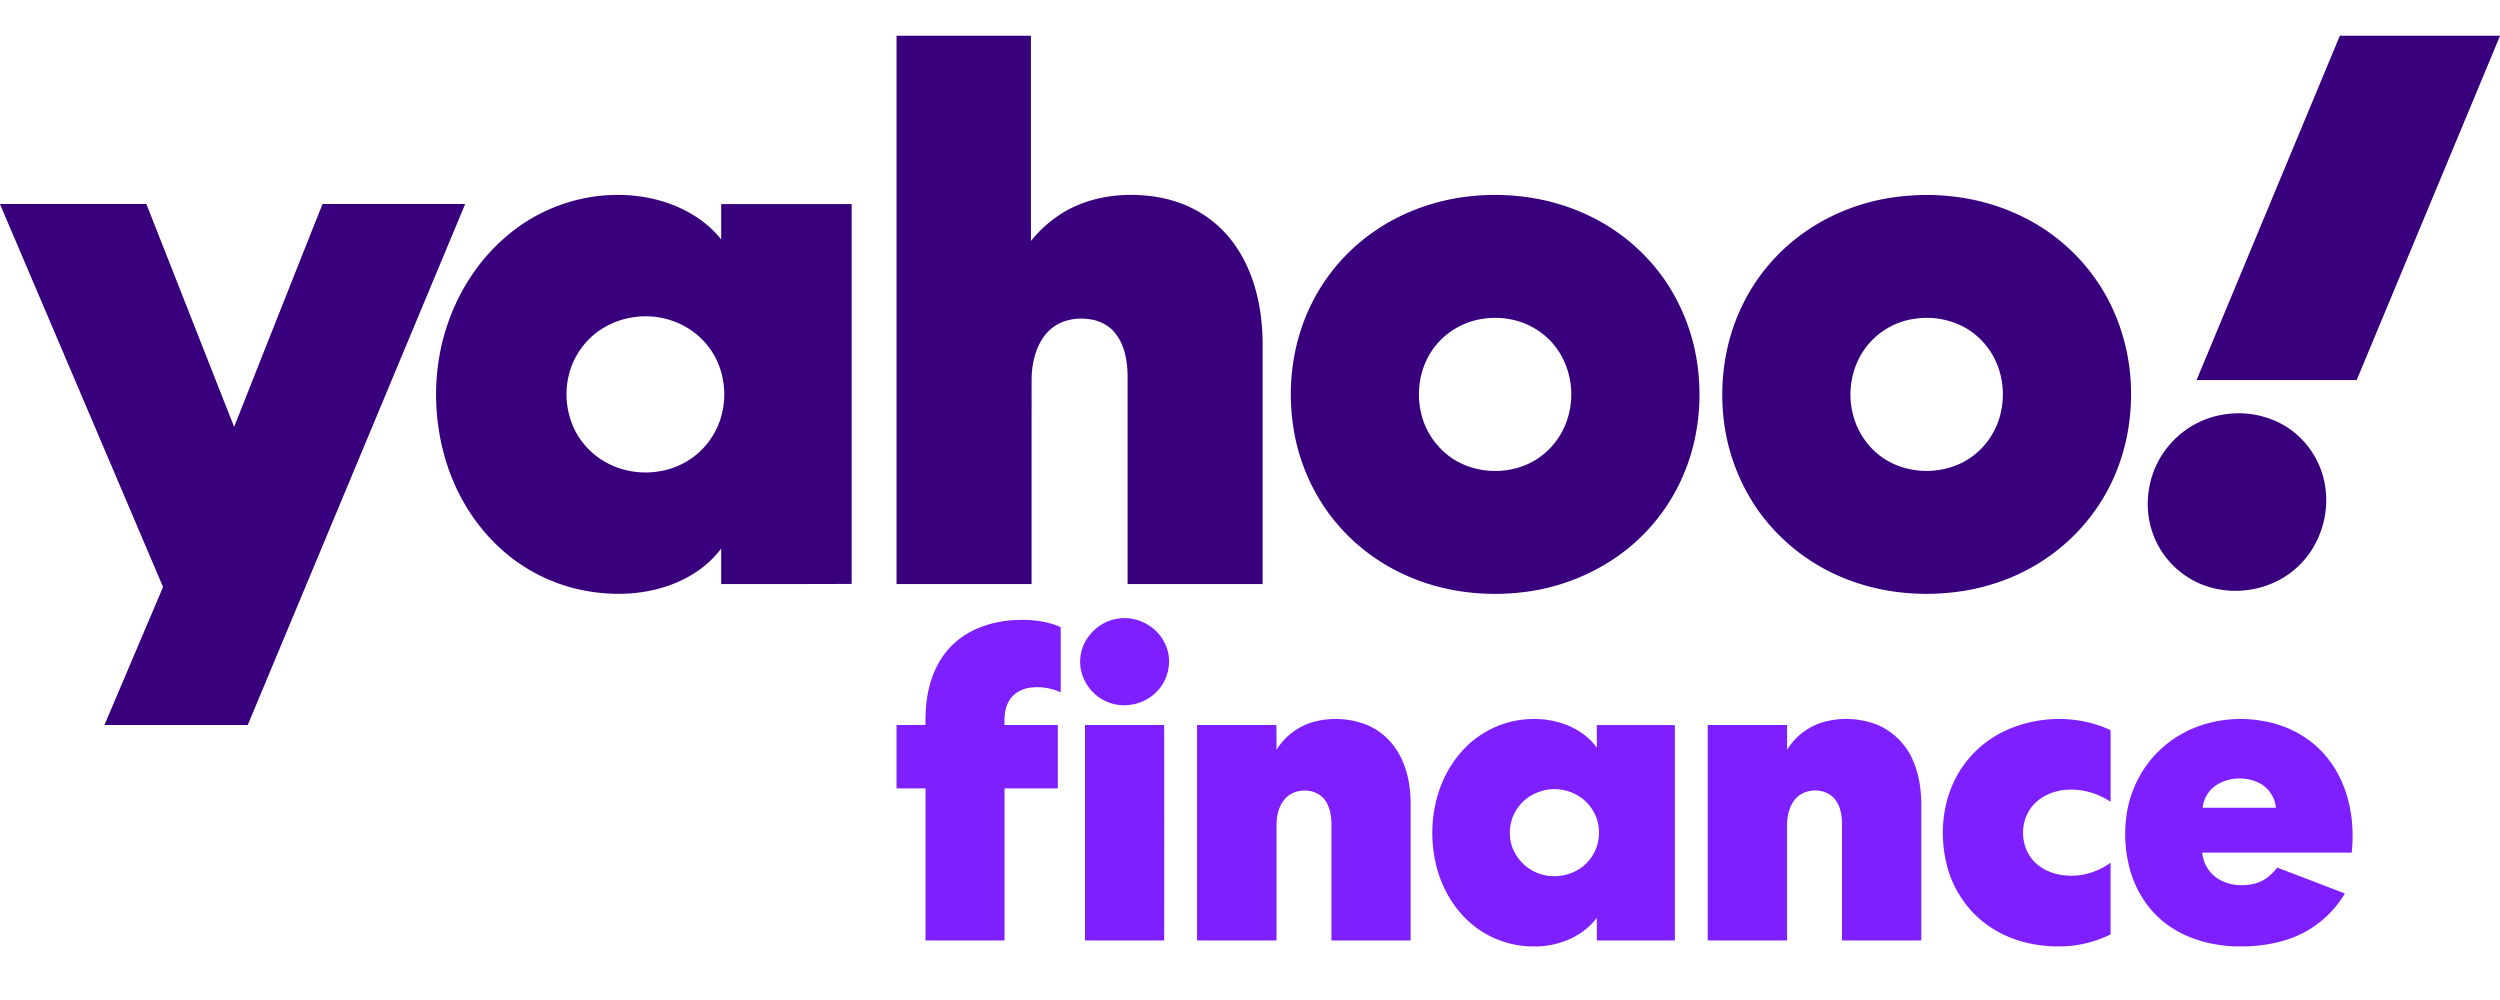
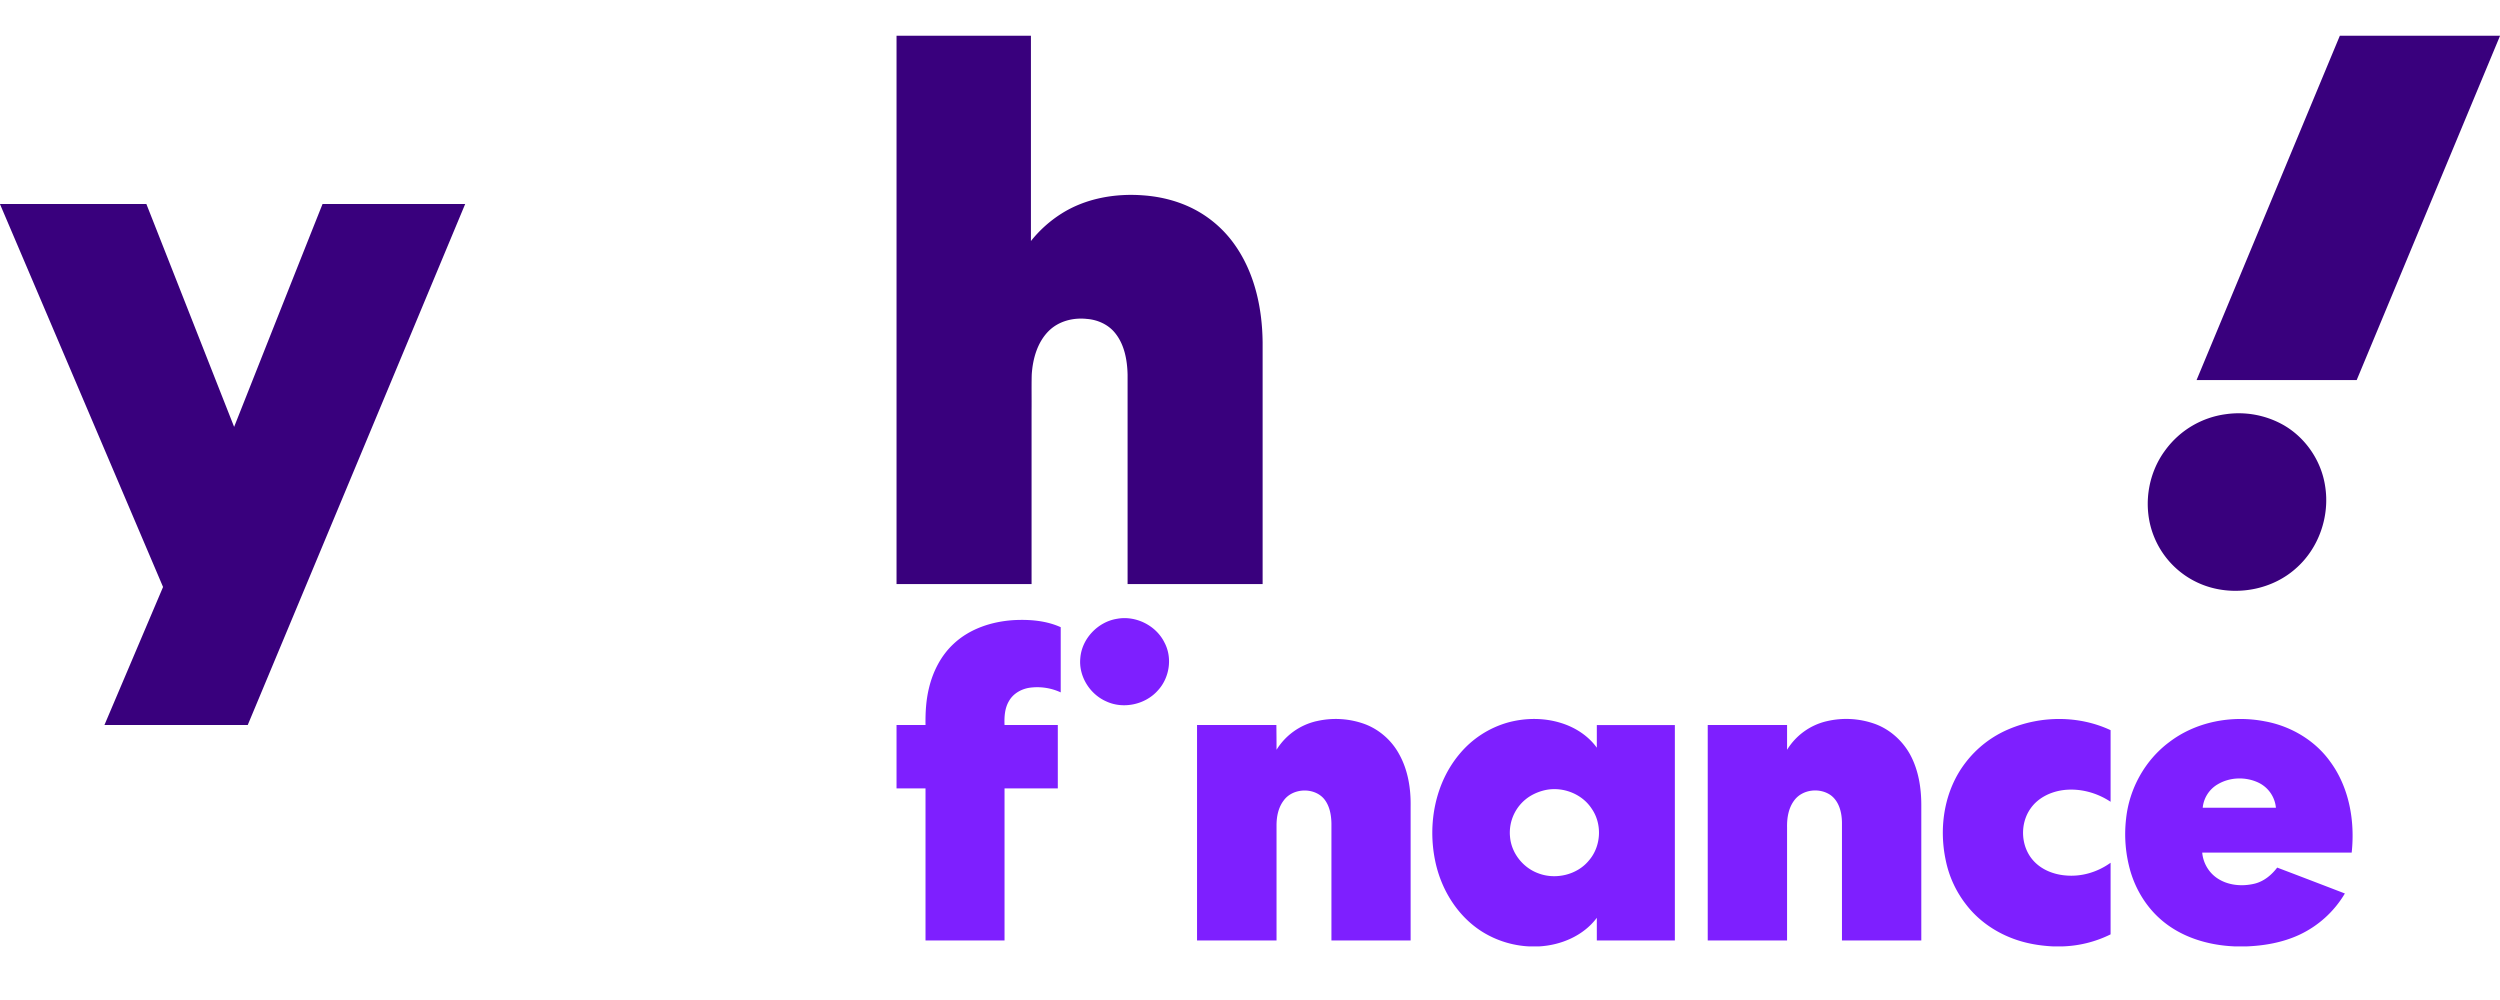
<svg xmlns="http://www.w3.org/2000/svg" fill="none" viewBox="0 0 140 56">
  <g clip-path="url(#a)">
    <path fill="#39007D" d="M50.206 2h7.526v11.498a6.89 6.89 0 0 1 1.705-1.532c1.35-.856 2.992-1.145 4.57-1.027 1.024.072 2.04.333 2.946.82a6.389 6.389 0 0 1 2.204 1.964c1.115 1.586 1.532 3.55 1.55 5.46v13.525h-7.562V20.985c-.018-.81-.172-1.685-.698-2.333-.38-.478-.98-.748-1.587-.793-.752-.081-1.55.117-2.103.648-.662.64-.925 1.586-.98 2.478-.018.676 0 1.352-.009 2.028v9.695h-7.562V2Zm80.826 0H140v.009l-8.025 19.274h-8.967c2.675-6.425 5.35-12.858 8.024-19.283Z" />
-     <path fill="#39007D" fill-rule="evenodd" d="M33.45 10.984c1.867-.226 3.835.09 5.44 1.099.571.36 1.088.802 1.496 1.333v-1.99h7.308v21.273c-2.439.01-4.869.01-7.308.01v-1.992c-.59.793-1.405 1.406-2.303 1.82-1.814.829-3.908.892-5.83.432a9.645 9.645 0 0 1-4.67-2.685c-1.406-1.441-2.367-3.298-2.82-5.244-.535-2.27-.453-4.694.308-6.902.653-1.92 1.814-3.685 3.382-4.983a9.614 9.614 0 0 1 4.997-2.171Zm2.13 6.767a4.52 4.52 0 0 0-2.212.9 4.337 4.337 0 0 0-1.37 1.875 4.56 4.56 0 0 0 .218 3.613 4.282 4.282 0 0 0 1.777 1.784c1.478.802 3.419.703 4.788-.297a4.276 4.276 0 0 0 1.55-2.118 4.543 4.543 0 0 0-.253-3.46 4.284 4.284 0 0 0-1.923-1.874 4.537 4.537 0 0 0-2.575-.423Zm46.996-6.785c2.077-.18 4.199.126 6.103.973a10.876 10.876 0 0 1 4.479 3.64 11.092 11.092 0 0 1 1.94 5.19c.236 2.154-.1 4.38-1.06 6.335a10.657 10.657 0 0 1-3.754 4.253 11.606 11.606 0 0 1-5.033 1.81c-2.248.262-4.57-.044-6.628-1a10.833 10.833 0 0 1-4.307-3.55 11.02 11.02 0 0 1-1.94-5.064c-.254-2.081.027-4.235.888-6.154a10.67 10.67 0 0 1 3.528-4.325c1.686-1.216 3.717-1.928 5.784-2.108Zm.49 6.884c-1.288.17-2.475.982-3.083 2.126-.59 1.09-.68 2.433-.272 3.604a4.213 4.213 0 0 0 1.478 1.992c1.406 1.027 3.464 1.072 4.924.108a4.191 4.191 0 0 0 1.568-1.947 4.507 4.507 0 0 0-.154-3.64 4.077 4.077 0 0 0-1.732-1.784c-.825-.45-1.804-.595-2.729-.46Zm23.729-6.884c2.113-.18 4.28.153 6.202 1.045a10.764 10.764 0 0 1 4.371 3.64c1.061 1.514 1.705 3.307 1.904 5.145.227 2.127-.109 4.316-1.034 6.244a10.782 10.782 0 0 1-3.726 4.28c-1.596 1.073-3.473 1.703-5.386 1.875-2.122.207-4.316-.108-6.266-.992a10.953 10.953 0 0 1-4.425-3.649 11.155 11.155 0 0 1-1.913-5.1c-.227-2.063.063-4.199.925-6.091a10.671 10.671 0 0 1 3.6-4.352c1.686-1.19 3.699-1.883 5.748-2.045Zm.436 6.884a4.13 4.13 0 0 0-3.138 2.243 4.497 4.497 0 0 0-.172 3.605c.299.774.825 1.46 1.514 1.937 1.424.973 3.437.982 4.869.027a4.19 4.19 0 0 0 1.56-1.956c.444-1.162.39-2.513-.172-3.622a4.131 4.131 0 0 0-1.732-1.784 4.48 4.48 0 0 0-2.729-.45Z" clip-rule="evenodd" />
    <path fill="#39007D" d="M0 11.425h8.197c1.641 4.163 3.273 8.317 4.914 12.48 1.65-4.163 3.292-8.317 4.951-12.48h7.988a60171.09 60171.09 0 0 1-12.177 29.176H5.848l3.283-7.73C6.09 25.727 3.047 18.581 0 11.433v-.009Zm124.658 11.768a5.1 5.1 0 0 1 3.11.55c1.297.693 2.222 2.027 2.439 3.478.272 1.685-.353 3.487-1.641 4.613-1.269 1.135-3.137 1.523-4.769 1.063a4.825 4.825 0 0 1-3.165-2.829c-.653-1.595-.399-3.505.644-4.884a5.021 5.021 0 0 1 3.382-1.991Z" />
    <path fill="#7E1FFF" d="M62.547 34.654c1.052-.198 2.194.37 2.666 1.334.453.856.28 1.973-.372 2.676-.698.793-1.932 1.063-2.893.613-.925-.406-1.55-1.415-1.45-2.424.081-1.081.979-2.027 2.049-2.199Zm-9.149 1.406c.906-.856 2.158-1.261 3.39-1.334.88-.044 1.796.028 2.612.397v3.65a3.129 3.129 0 0 0-1.786-.253c-.453.081-.88.333-1.106.73-.245.405-.272.892-.254 1.351h2.983v3.55h-2.983v8.516h-4.425v-8.515h-1.623v-3.55h1.623c-.01-.685.027-1.38.19-2.055.218-.928.671-1.83 1.379-2.487Zm20.329 4.325a4.751 4.751 0 0 1 2.72.171c.807.307 1.496.92 1.904 1.676.499.892.662 1.929.644 2.947v7.488H74.56v-6.56c-.01-.478-.1-.973-.4-1.352-.552-.675-1.75-.64-2.266.063-.308.397-.408.91-.408 1.397v6.452h-4.452V40.6h4.443c.006.463.009.925.009 1.388a3.57 3.57 0 0 1 2.24-1.604Z" />
    <path fill="#7E1FFF" fill-rule="evenodd" d="M84.453 40.457c.97-.261 2.022-.27 2.983.036.78.244 1.506.712 1.986 1.379v-1.27h4.37v12.065h-4.37v-1.27c-.752 1.008-2.013 1.54-3.255 1.603h-.517a5.476 5.476 0 0 1-2.684-.847c-1.378-.883-2.285-2.388-2.602-3.974-.417-2.045 0-4.325 1.37-5.956a5.448 5.448 0 0 1 2.72-1.766Zm2.14 3.776a2.79 2.79 0 0 0-.907.351 2.406 2.406 0 0 0-1.124 2.28c.073.9.716 1.72 1.569 2.036.97.379 2.185.1 2.847-.712.69-.793.753-2.036.163-2.892-.535-.829-1.587-1.243-2.548-1.063Z" clip-rule="evenodd" />
    <path fill="#7E1FFF" d="M102.271 40.394a4.759 4.759 0 0 1 2.747.153c.825.307 1.514.928 1.941 1.694.489.892.643 1.929.634 2.938v7.488h-4.443v-6.614c-.009-.55-.154-1.153-.607-1.505-.608-.45-1.578-.36-2.049.252-.336.433-.427.992-.418 1.523v6.344h-4.443V40.6h4.443v1.388a3.557 3.557 0 0 1 2.195-1.595Zm10.237.433c1.795-.757 3.917-.766 5.685.063v4.01c-.789-.523-1.75-.776-2.684-.65-.698.1-1.378.433-1.786 1.01-.626.865-.571 2.162.163 2.955.453.496 1.124.757 1.795.811.889.081 1.787-.189 2.512-.712v4.01a6.506 6.506 0 0 1-2.756.676h-.436c-.789-.036-1.586-.171-2.33-.46-.988-.378-1.886-1.009-2.539-1.847a5.949 5.949 0 0 1-1.17-2.514c-.399-1.865-.081-3.928 1.107-5.47a5.957 5.957 0 0 1 2.439-1.882Z" />
    <path fill="#7E1FFF" fill-rule="evenodd" d="M121.457 41.575c1.505-1.163 3.527-1.541 5.377-1.18 1.442.26 2.802 1.062 3.654 2.252 1.07 1.45 1.397 3.334 1.206 5.1h-8.369c.045.54.327 1.054.762 1.378.616.46 1.46.541 2.203.352.508-.135.925-.487 1.233-.892 1.264.48 2.527.964 3.79 1.45a5.828 5.828 0 0 1-2.575 2.325c-.925.424-1.949.604-2.965.64h-.58c-1.541-.054-3.101-.523-4.253-1.568-.761-.685-1.314-1.595-1.614-2.568a7.508 7.508 0 0 1-.263-3.036c.182-1.667 1.052-3.244 2.394-4.254Zm2.711 2.36a1.71 1.71 0 0 0-.816 1.298h4.099a1.736 1.736 0 0 0-.961-1.397c-.726-.351-1.632-.324-2.322.1Z" clip-rule="evenodd" />
-     <path fill="#7E1FFF" d="M60.76 40.601h4.434c.006 4.02.006 8.04 0 12.066H60.76V40.6Z" />
  </g>
  <defs>
    <clipPath id="a">
      <path fill="#fff" d="M0 0h140v51H0z" transform="translate(0 2)" />
    </clipPath>
  </defs>
</svg>